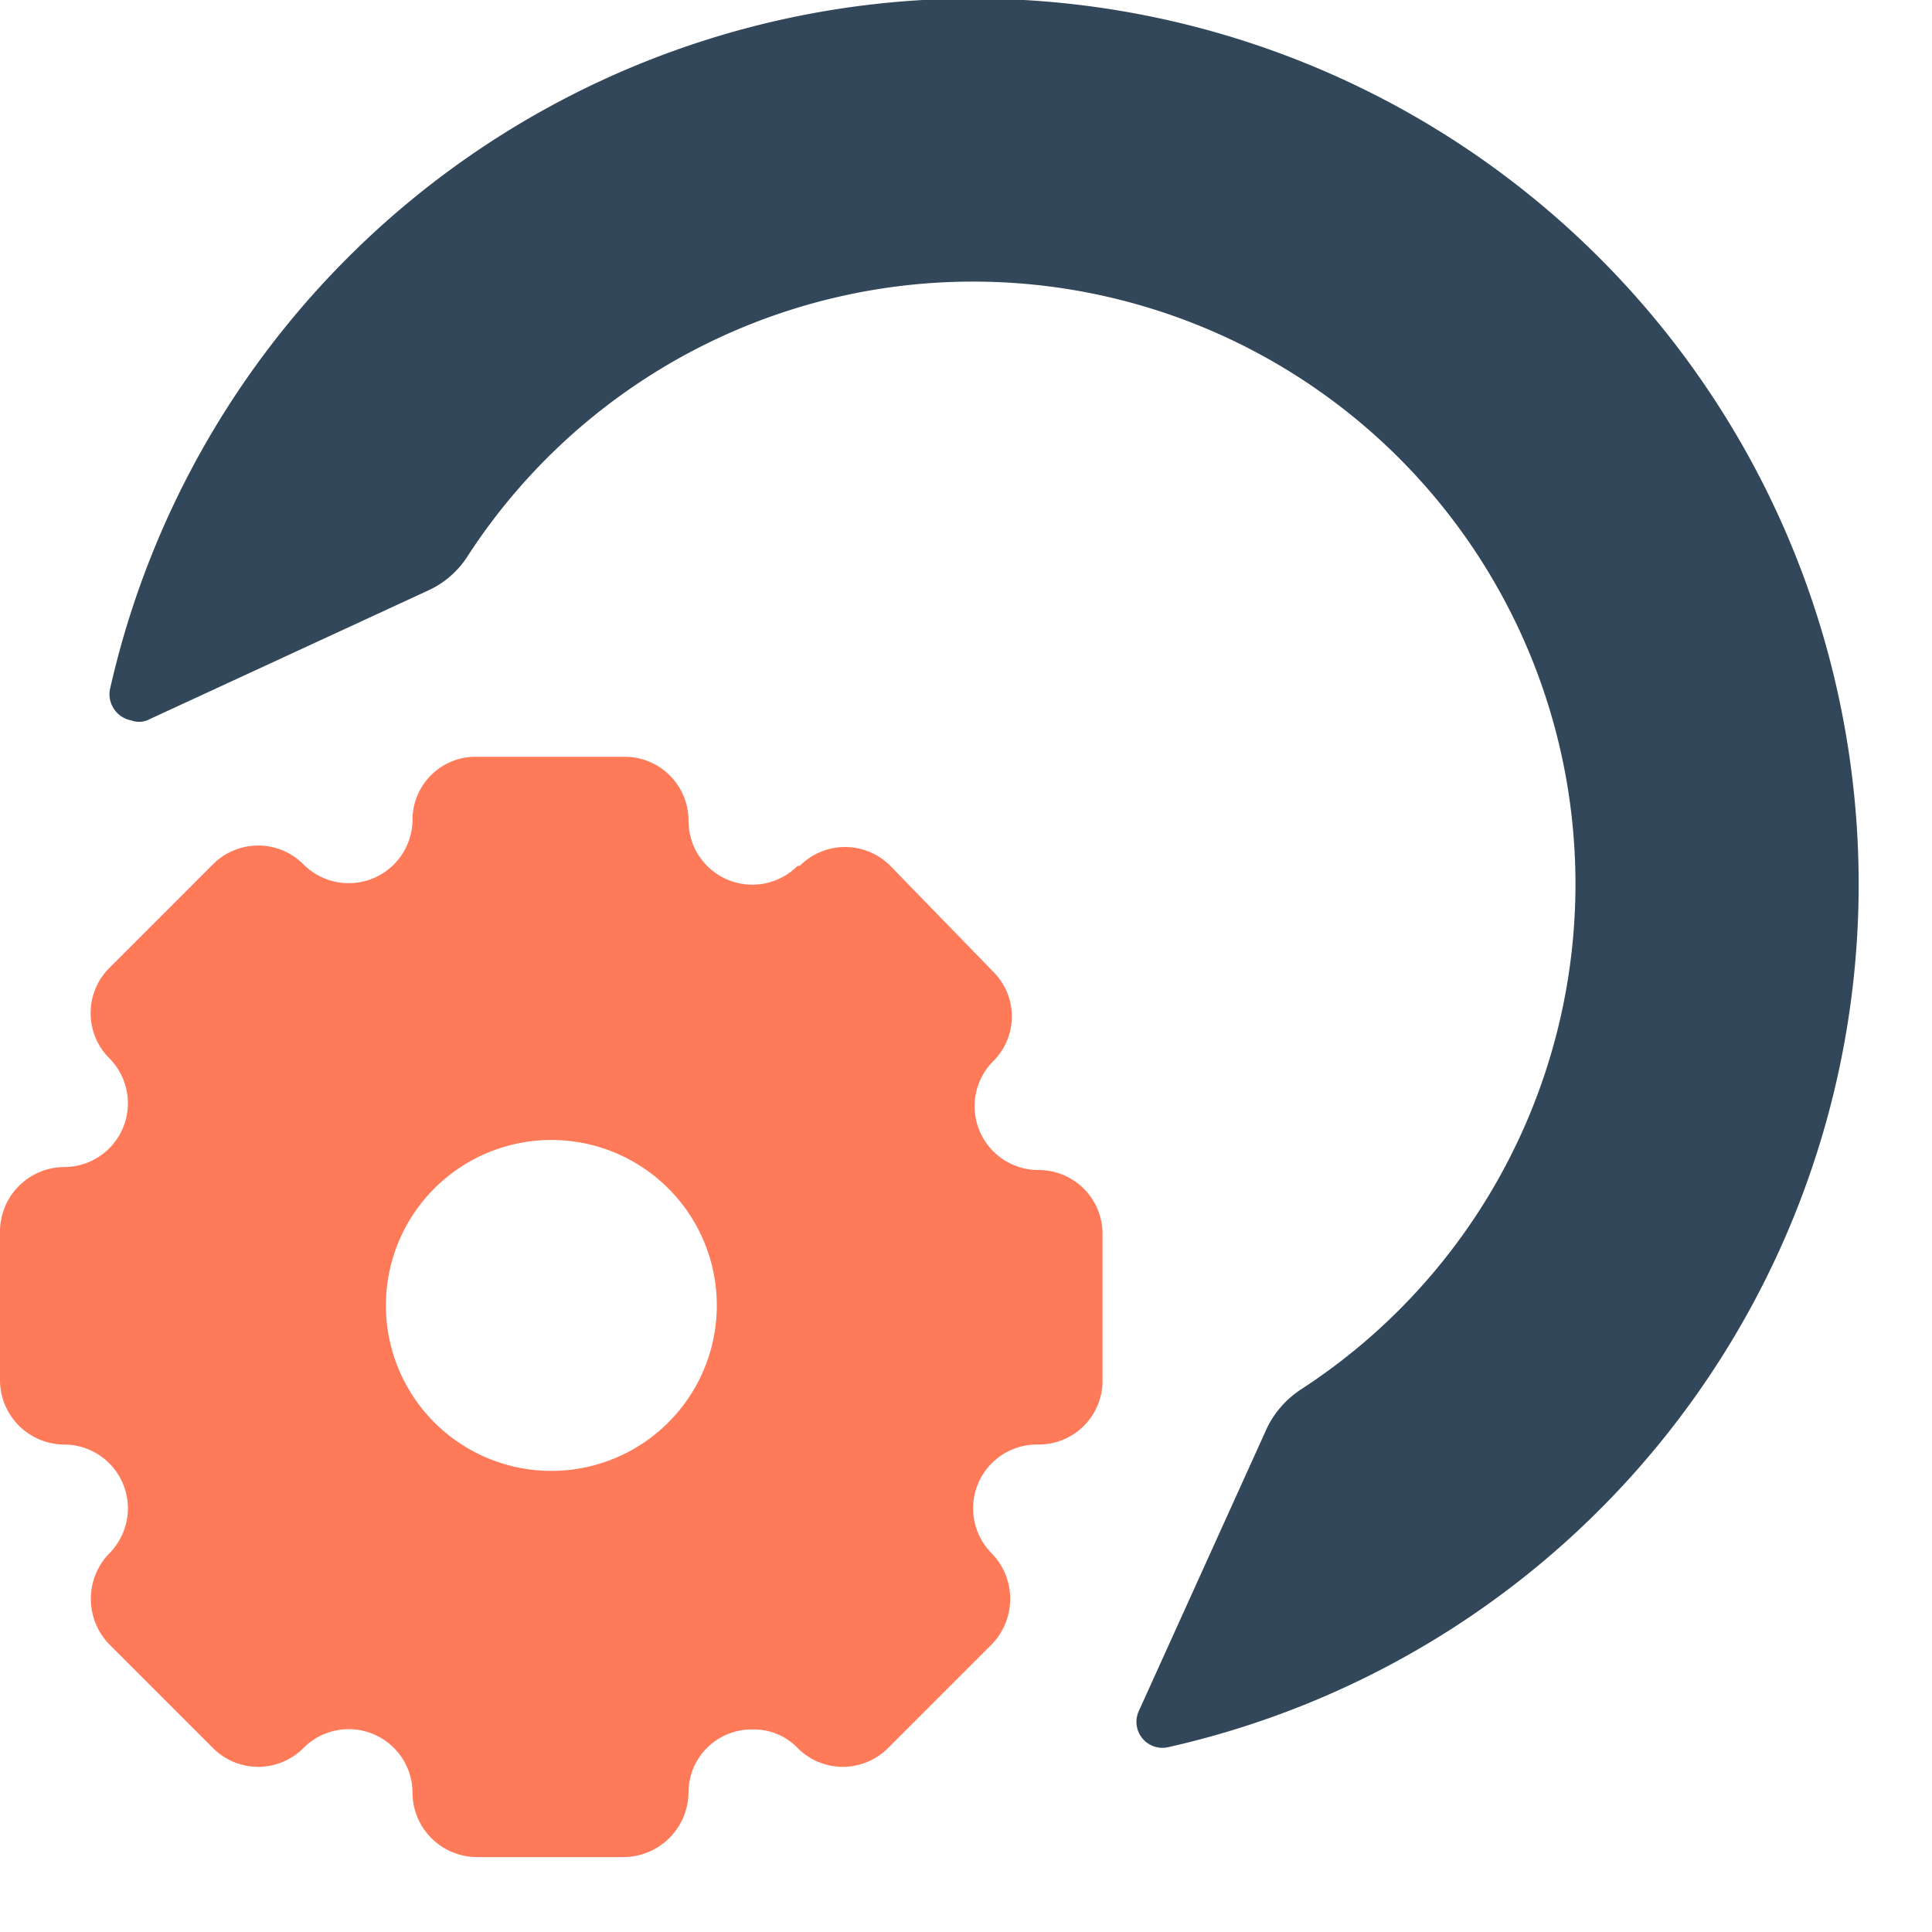
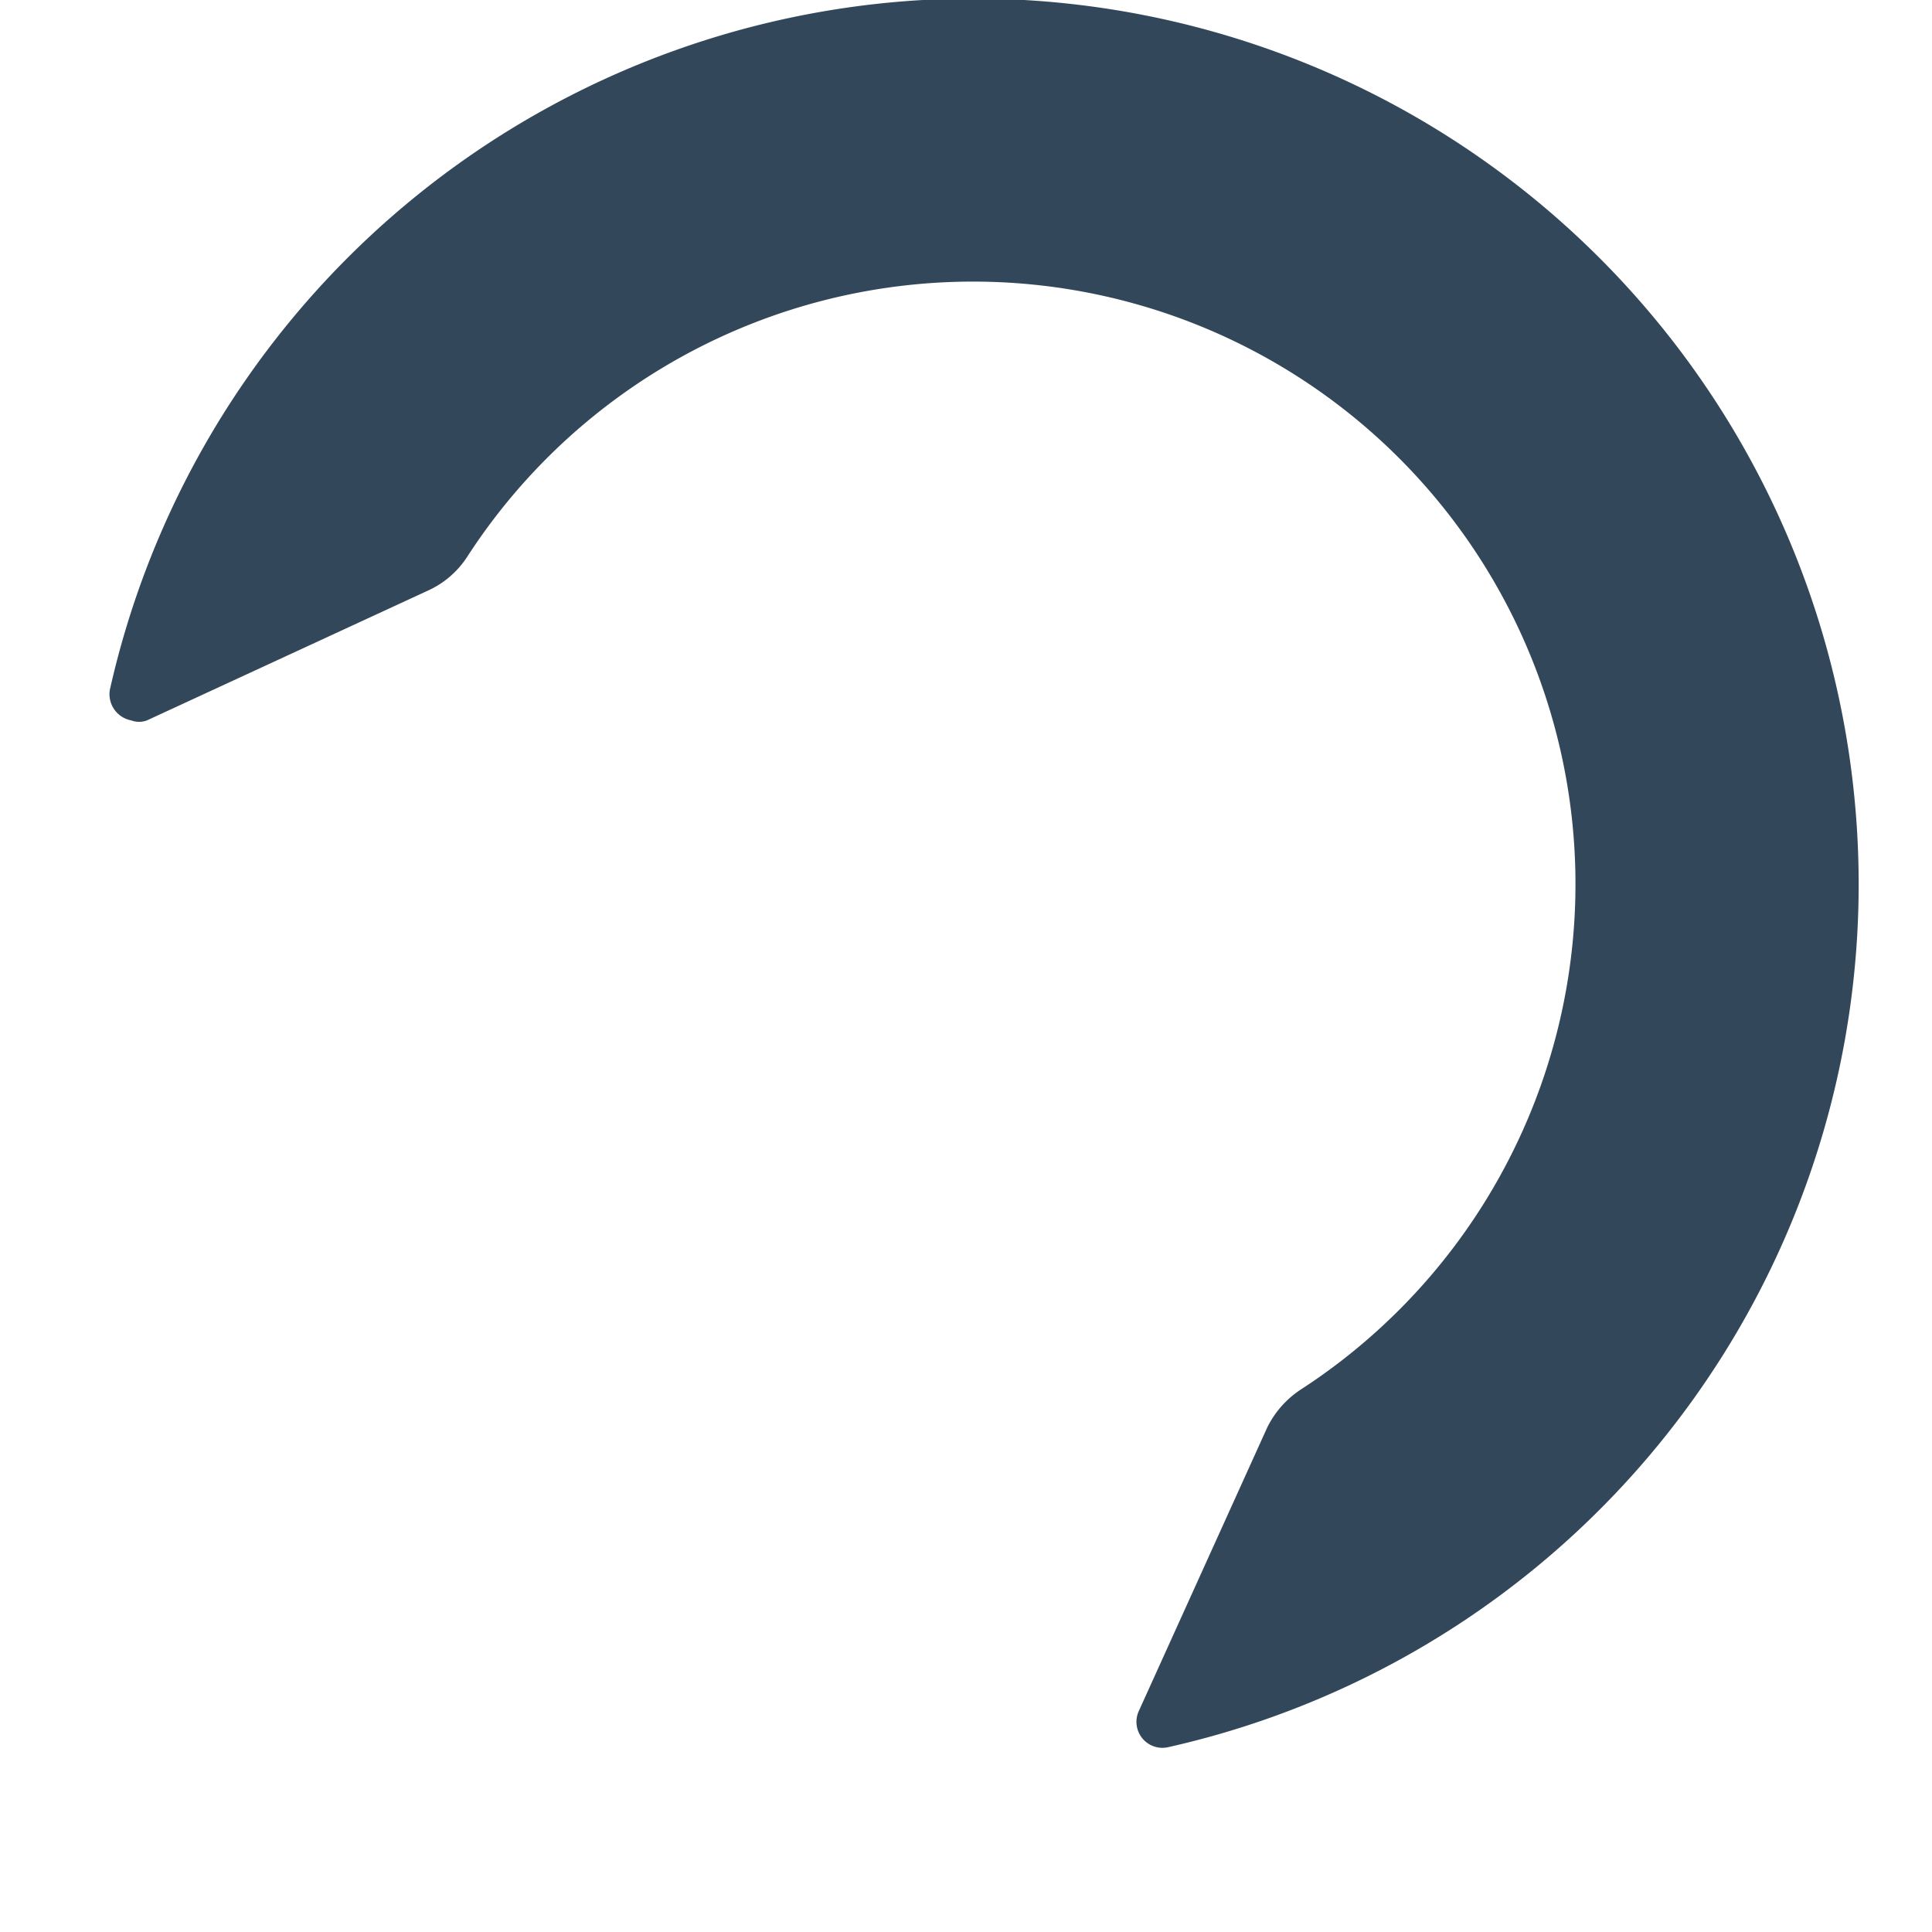
<svg xmlns="http://www.w3.org/2000/svg" height="26px" width="26px" viewBox="0 0 26.04 26.02">
  <defs>
    <style>.cls-1{fill:#33475b;}.cls-2{fill:#ff7a59;}</style>
  </defs>
  <g id="Layer_2" data-name="Layer 2">
    <g id="Layer_1-2" data-name="Layer 1">
      <path class="cls-1" d="M25,10.8A11.93,11.93,0,0,0,1.48,9.29a.36.36,0,0,0,.29.41.3.3,0,0,0,.21,0L5.79,7.94a1.24,1.24,0,0,0,.51-.45A8.12,8.12,0,1,1,17.53,18.72a1.3,1.3,0,0,0-.45.51l-1.73,3.82a.35.35,0,0,0,.39.49A11.92,11.92,0,0,0,25,10.8Z" />
-       <path class="cls-2" d="M10.75,11.66a.86.86,0,0,1-1.47-.61h0a.86.86,0,0,0-.86-.86h-2a.85.85,0,0,0-.86.84v0h0a.86.86,0,0,1-1.47.61h0a.86.86,0,0,0-1.22,0h0l-1.4,1.4a.86.86,0,0,0,0,1.21h0a.86.86,0,0,1-.61,1.47h0A.87.87,0,0,0,0,16.6v2a.87.87,0,0,0,.86.86h0a.86.86,0,0,1,.61,1.47h0a.88.88,0,0,0,0,1.22l1.4,1.4a.86.86,0,0,0,1.22,0h0a.86.86,0,0,1,1.47.61h0a.87.87,0,0,0,.86.86h2a.88.88,0,0,0,.86-.86h0a.85.85,0,0,1,.86-.86.82.82,0,0,1,.61.25h0a.86.86,0,0,0,1.22,0h0l1.4-1.4a.88.88,0,0,0,0-1.22h0A.86.86,0,0,1,14,19.46h0a.86.86,0,0,0,.86-.84v-2a.86.86,0,0,0-.86-.86h0a.86.86,0,0,1-.61-1.47h0a.85.85,0,0,0,0-1.2h0L12,11.66a.86.86,0,0,0-1.22,0ZM9,19.17A2.23,2.23,0,1,1,9,16H9A2.23,2.23,0,0,1,9,19.17Z" />
    </g>
  </g>
</svg>